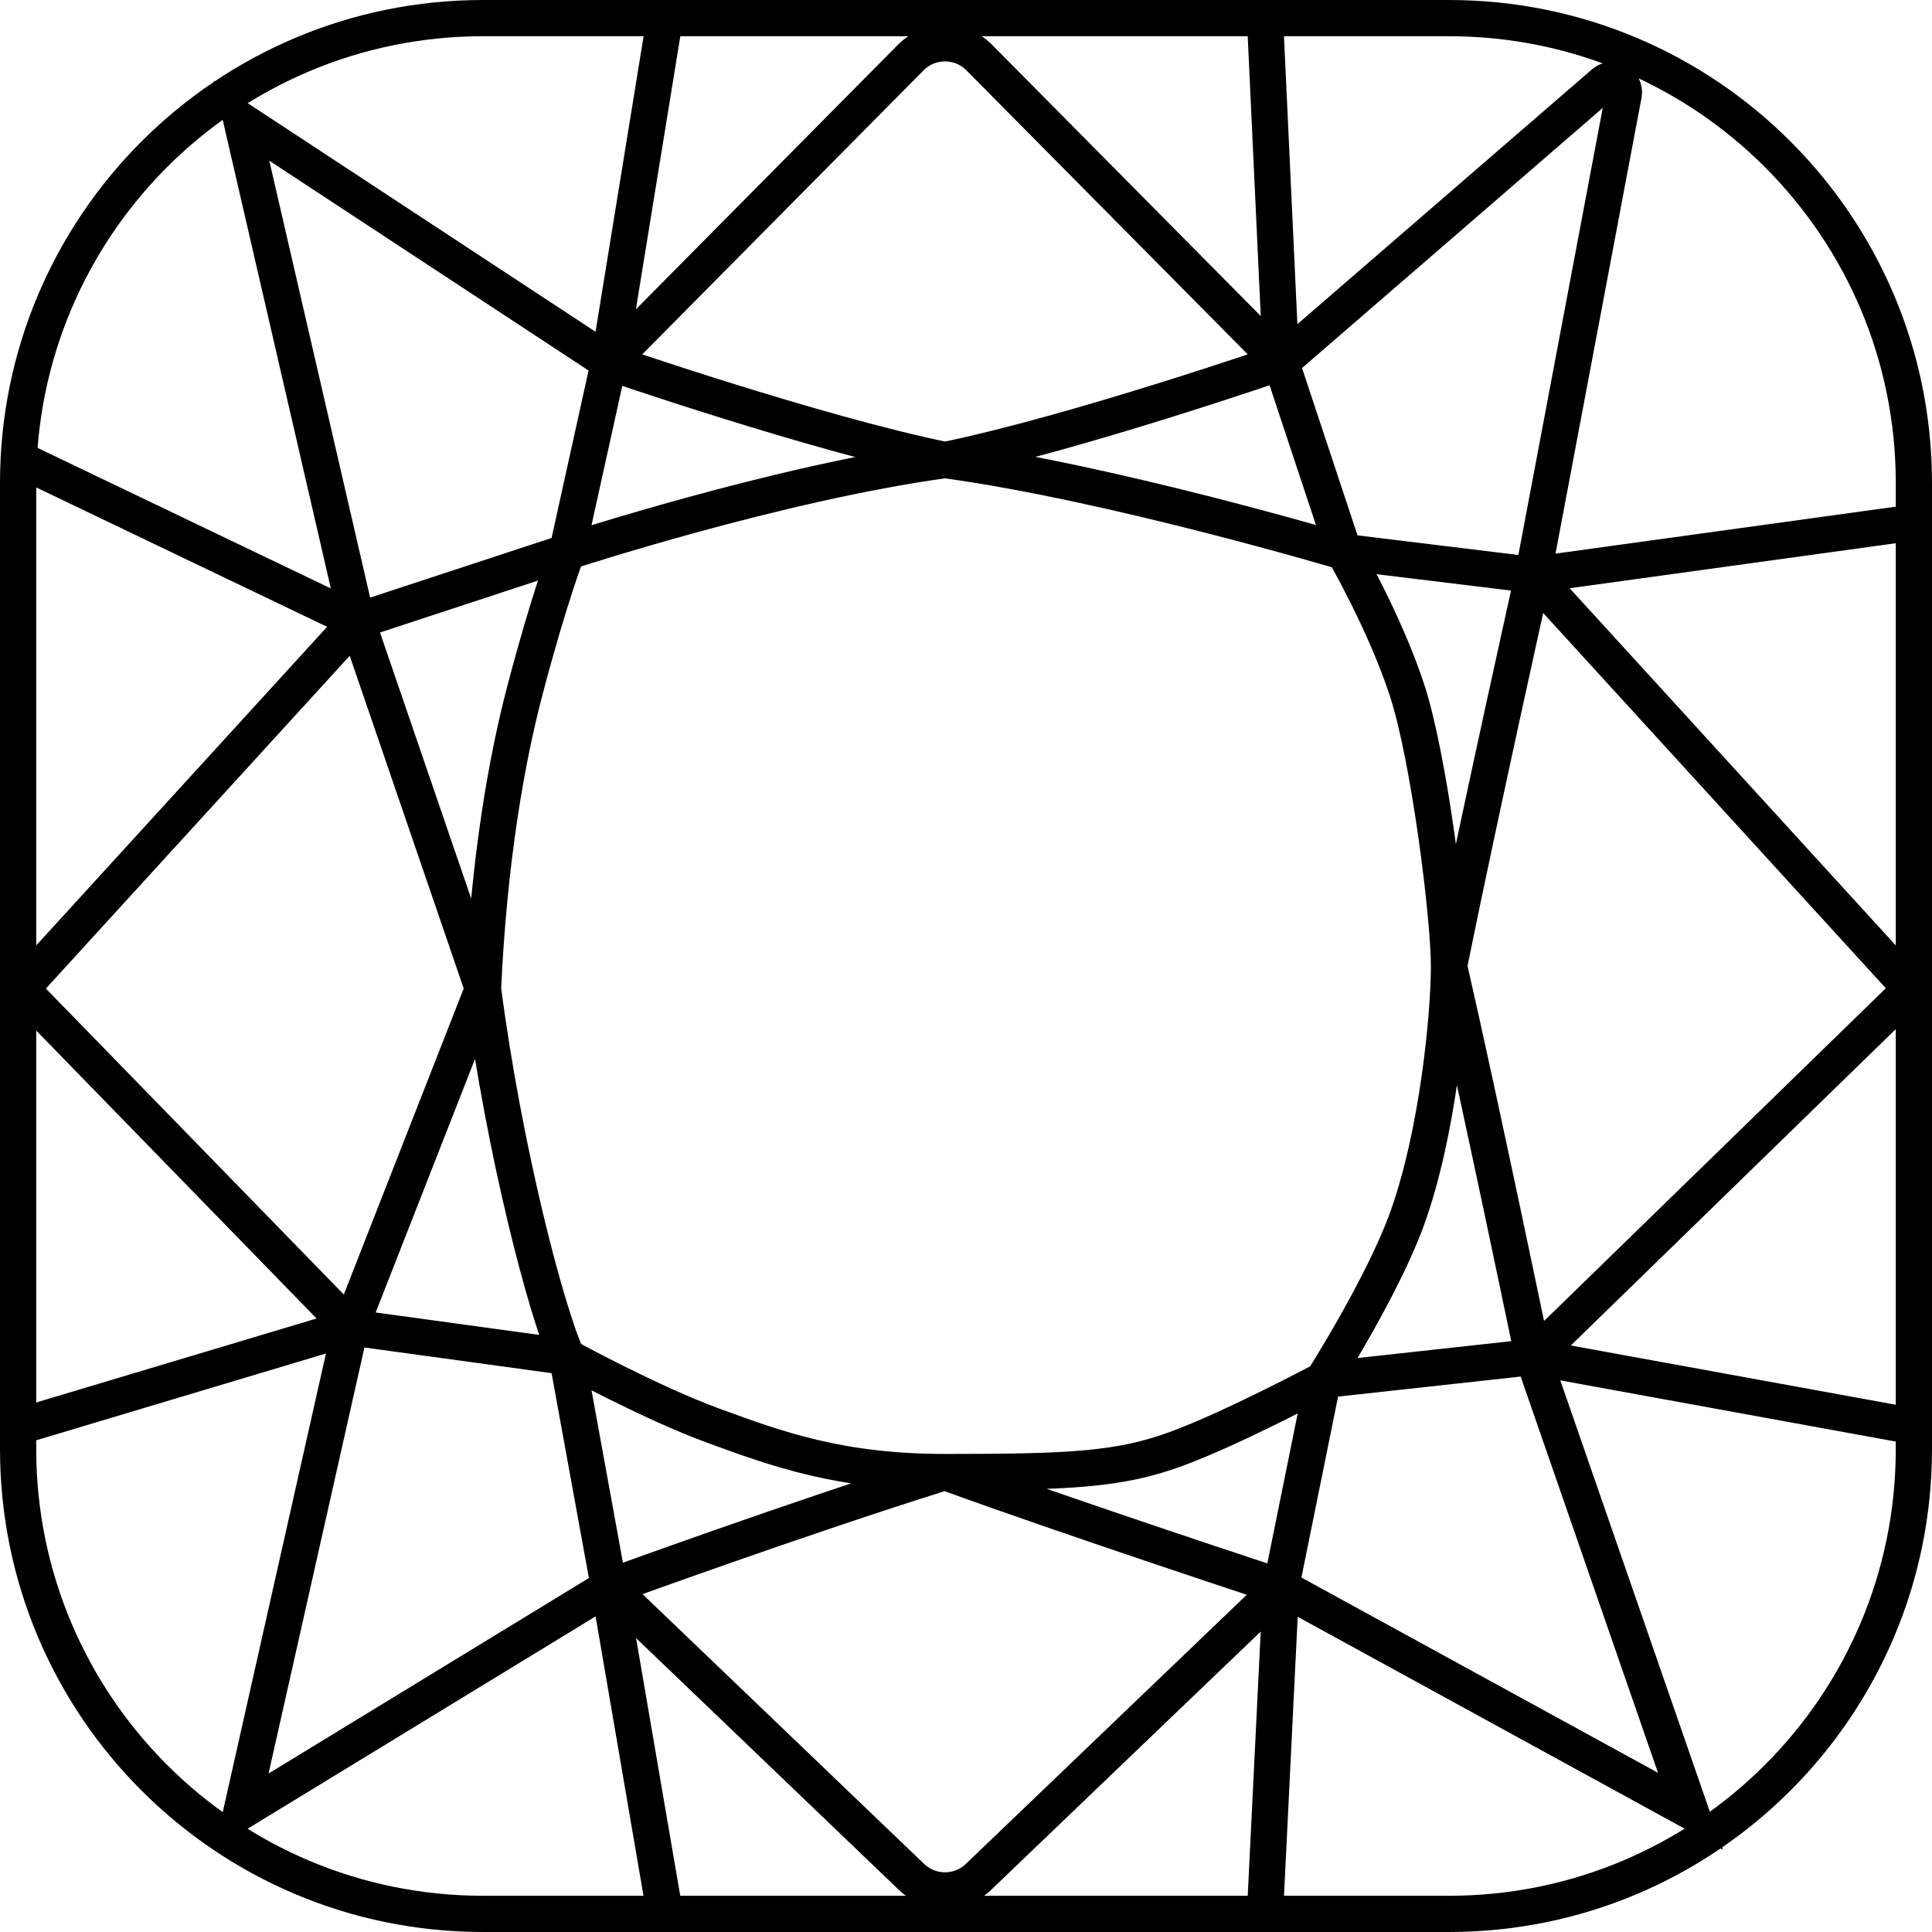
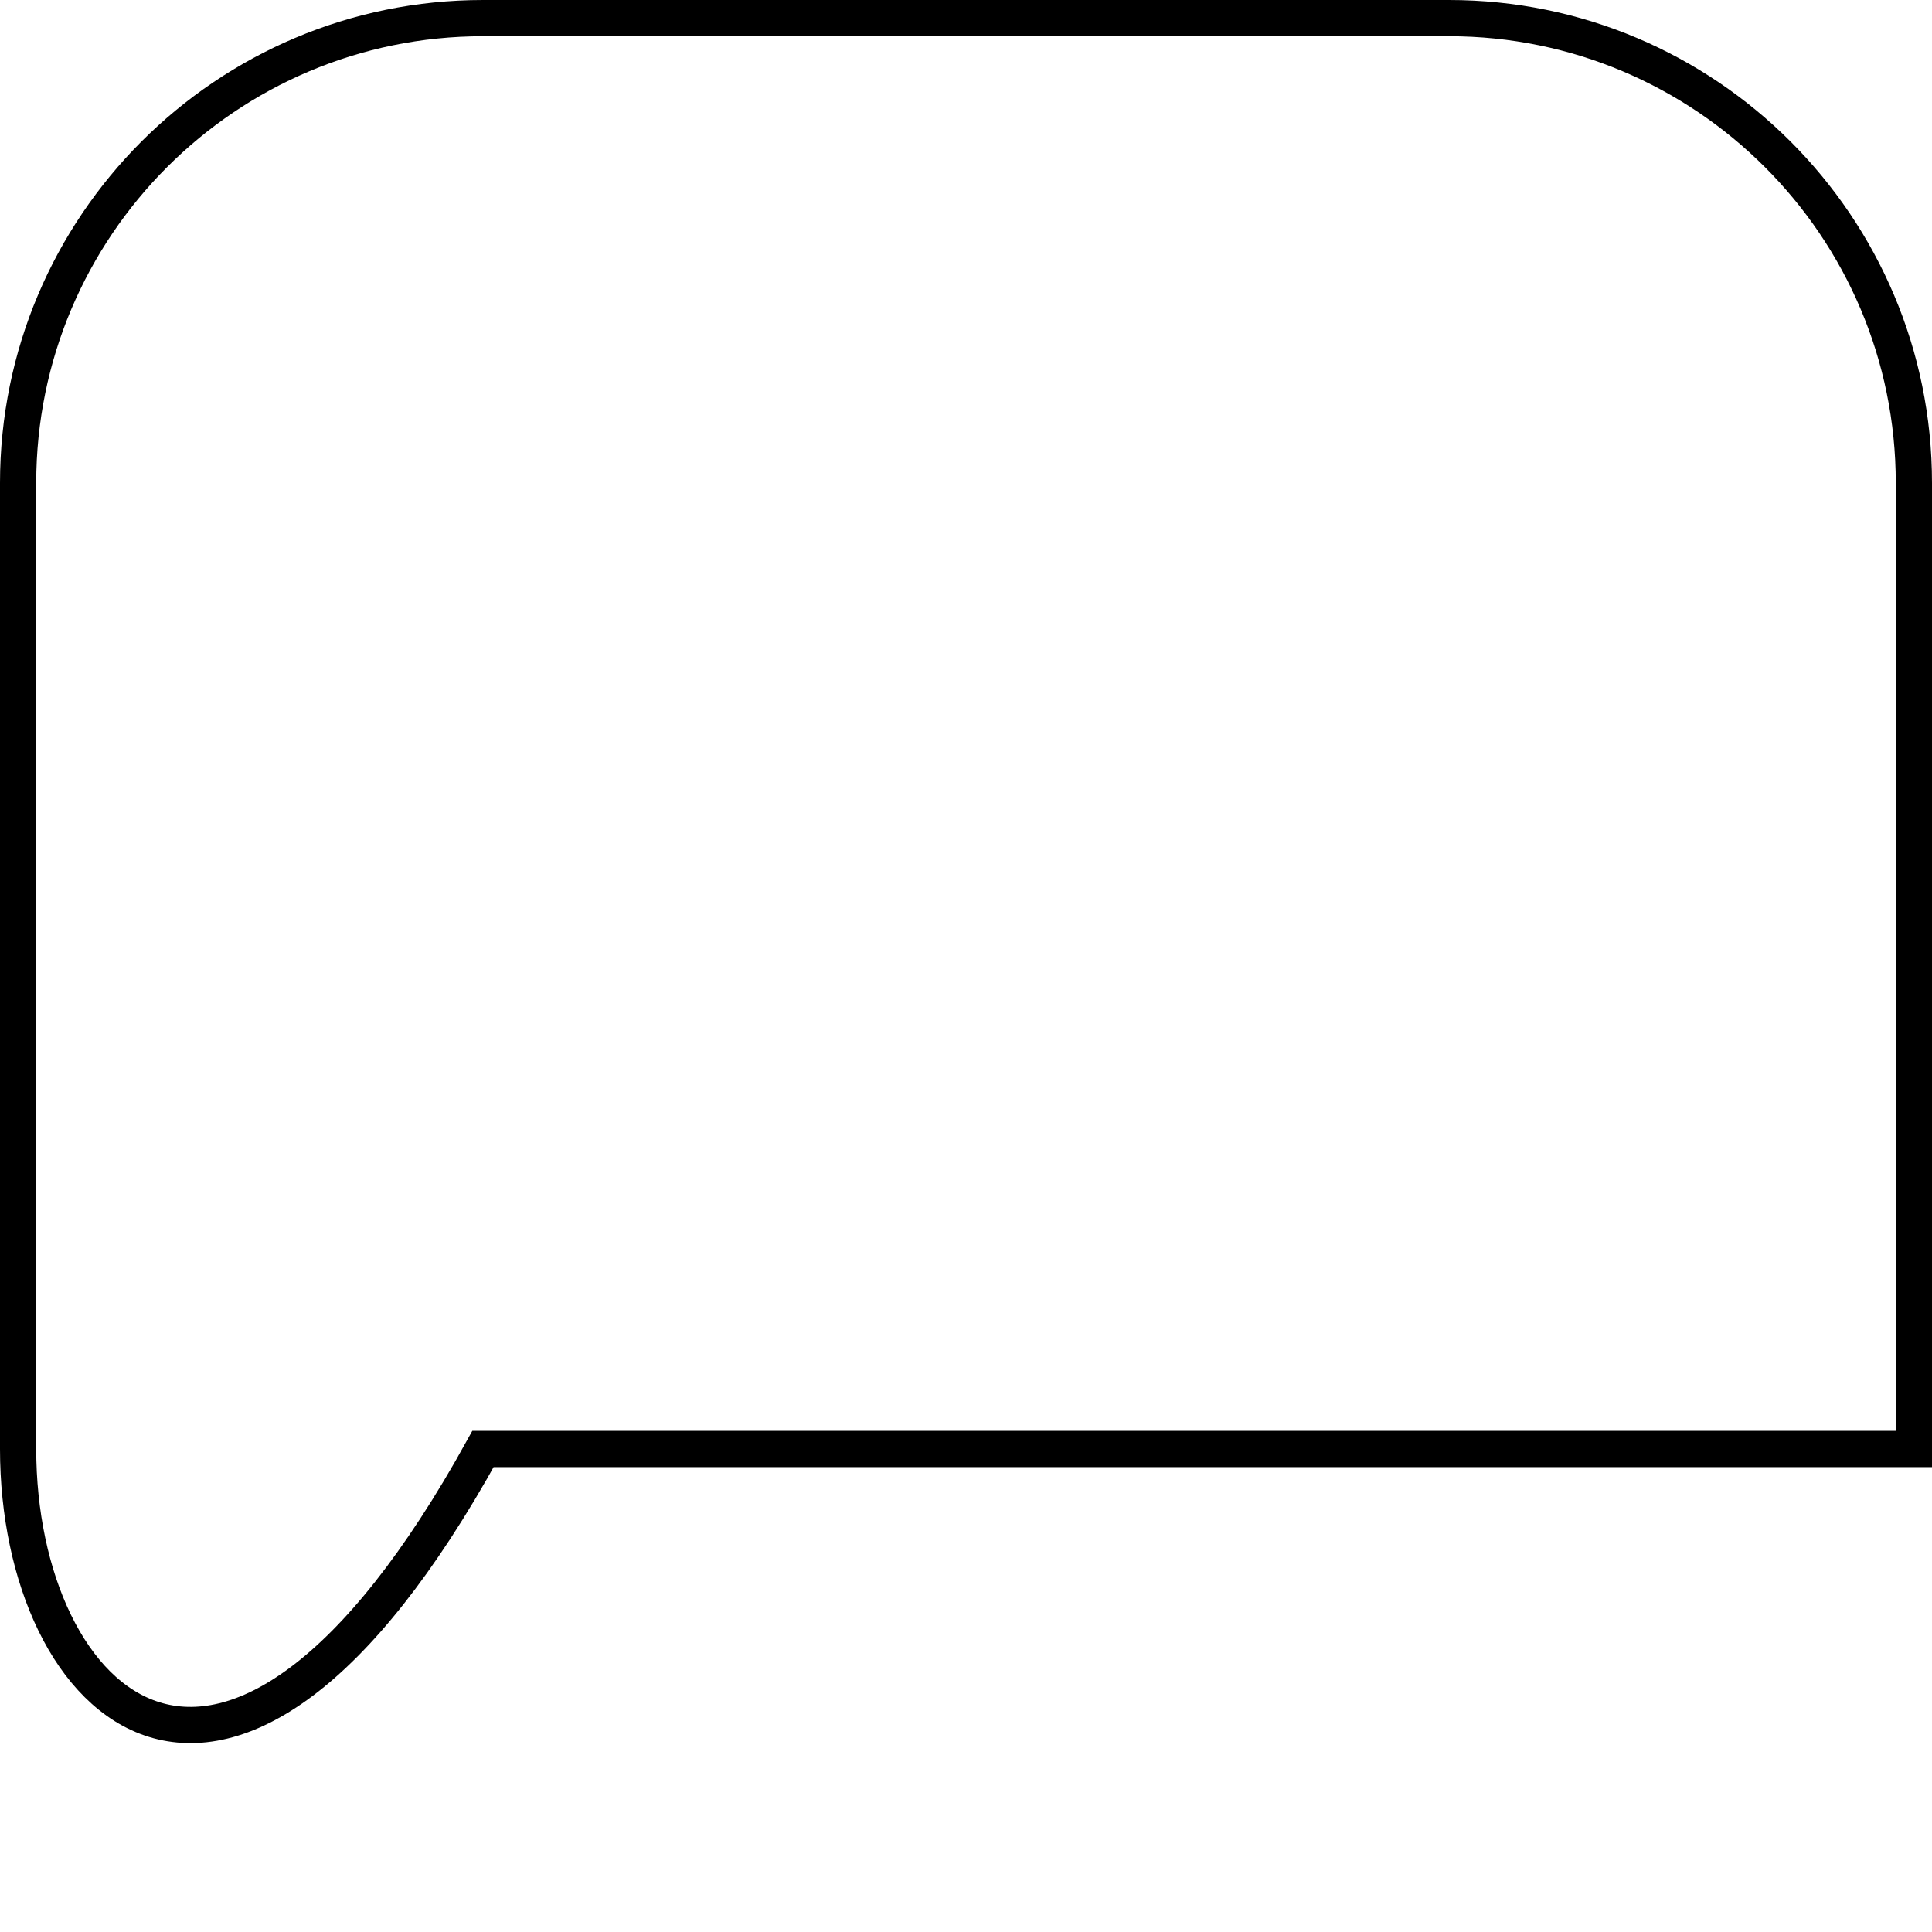
<svg xmlns="http://www.w3.org/2000/svg" width="16" height="16" viewBox="0 0 16 16" fill="none">
-   <path d="M0.15 4C0.15 1.874 1.874 0.15 4 0.15H12C14.126 0.15 15.85 1.874 15.85 4V12C15.85 14.126 14.126 15.85 12 15.85H4C1.874 15.85 0.15 14.126 0.15 12V4Z" stroke="black" stroke-width="0.3" />
-   <path d="M5.043 3L7.542 0.477C7.698 0.319 7.954 0.319 8.11 0.477L10.609 3M5.043 3C5.043 3 6.739 3.586 7.826 3.81M5.043 3L5.5 0.19M5.043 3L2 1L2.956 5.143M5.043 3L4.696 4.571M7.826 3.81C8.913 3.586 10.609 3 10.609 3M7.826 3.81C6.435 4 4.696 4.571 4.696 4.571M7.826 3.81C9.217 4 11.13 4.571 11.13 4.571M10.609 3L10.478 0.19M10.609 3L13.283 0.687C13.355 0.626 13.464 0.689 13.447 0.782L12.696 4.762M10.609 3L11.13 4.571M4.696 4.571L2.956 5.143M4.696 4.571C4.696 4.571 4.548 4.952 4.348 5.714C4.197 6.286 4.049 7.119 4 8.19M2.956 5.143L0.237 8.121C0.202 8.16 0.203 8.22 0.24 8.258L2.902 10.992M2.956 5.143C2.956 5.143 3.592 7 4 8.19M2.956 5.143L0.174 3.81M4 8.19C3.571 9.285 2.902 10.992 2.902 10.992M4 8.19C4.174 9.524 4.522 10.857 4.696 11.238M2.902 10.992L2 15L5.043 13.143M2.902 10.992L4.696 11.238M2.902 10.992L0.174 11.809M10.609 13.143L8.103 15.544C7.948 15.693 7.704 15.693 7.549 15.544L5.043 13.143M10.609 13.143C10.609 13.143 8.869 12.571 7.826 12.191M10.609 13.143L10.478 15.809M10.609 13.143L14 15L12.696 11.238M10.609 13.143L10.956 11.429M7.826 12.191C6.609 12.571 5.043 13.143 5.043 13.143M7.826 12.191C6.956 12.191 6.435 12 5.913 11.809C5.391 11.619 4.696 11.238 4.696 11.238M7.826 12.191C8.869 12.191 9.271 12.171 9.739 12C10.207 11.829 10.956 11.429 10.956 11.429M5.043 13.143L4.696 11.238M5.043 13.143L5.5 15.809M11.13 4.571L12.696 4.762M11.13 4.571C11.13 4.571 11.467 5.15 11.652 5.714C11.837 6.279 12 7.595 12 8M12.696 4.762L15.826 4.33M12.696 4.762L15.761 8.119C15.797 8.159 15.795 8.22 15.757 8.258L12.696 11.238M12.696 4.762C12.696 4.762 12.272 6.661 12 8M12 8C12 8.405 11.907 9.39 11.652 10.095C11.45 10.653 10.956 11.429 10.956 11.429M12 8C12.272 9.19 12.696 11.238 12.696 11.238M10.956 11.429L12.696 11.238M12.696 11.238L15.826 11.809" stroke="black" stroke-width="0.3" />
+   <path d="M0.15 4C0.15 1.874 1.874 0.15 4 0.15H12C14.126 0.15 15.85 1.874 15.85 4V12H4C1.874 15.85 0.15 14.126 0.15 12V4Z" stroke="black" stroke-width="0.3" />
</svg>